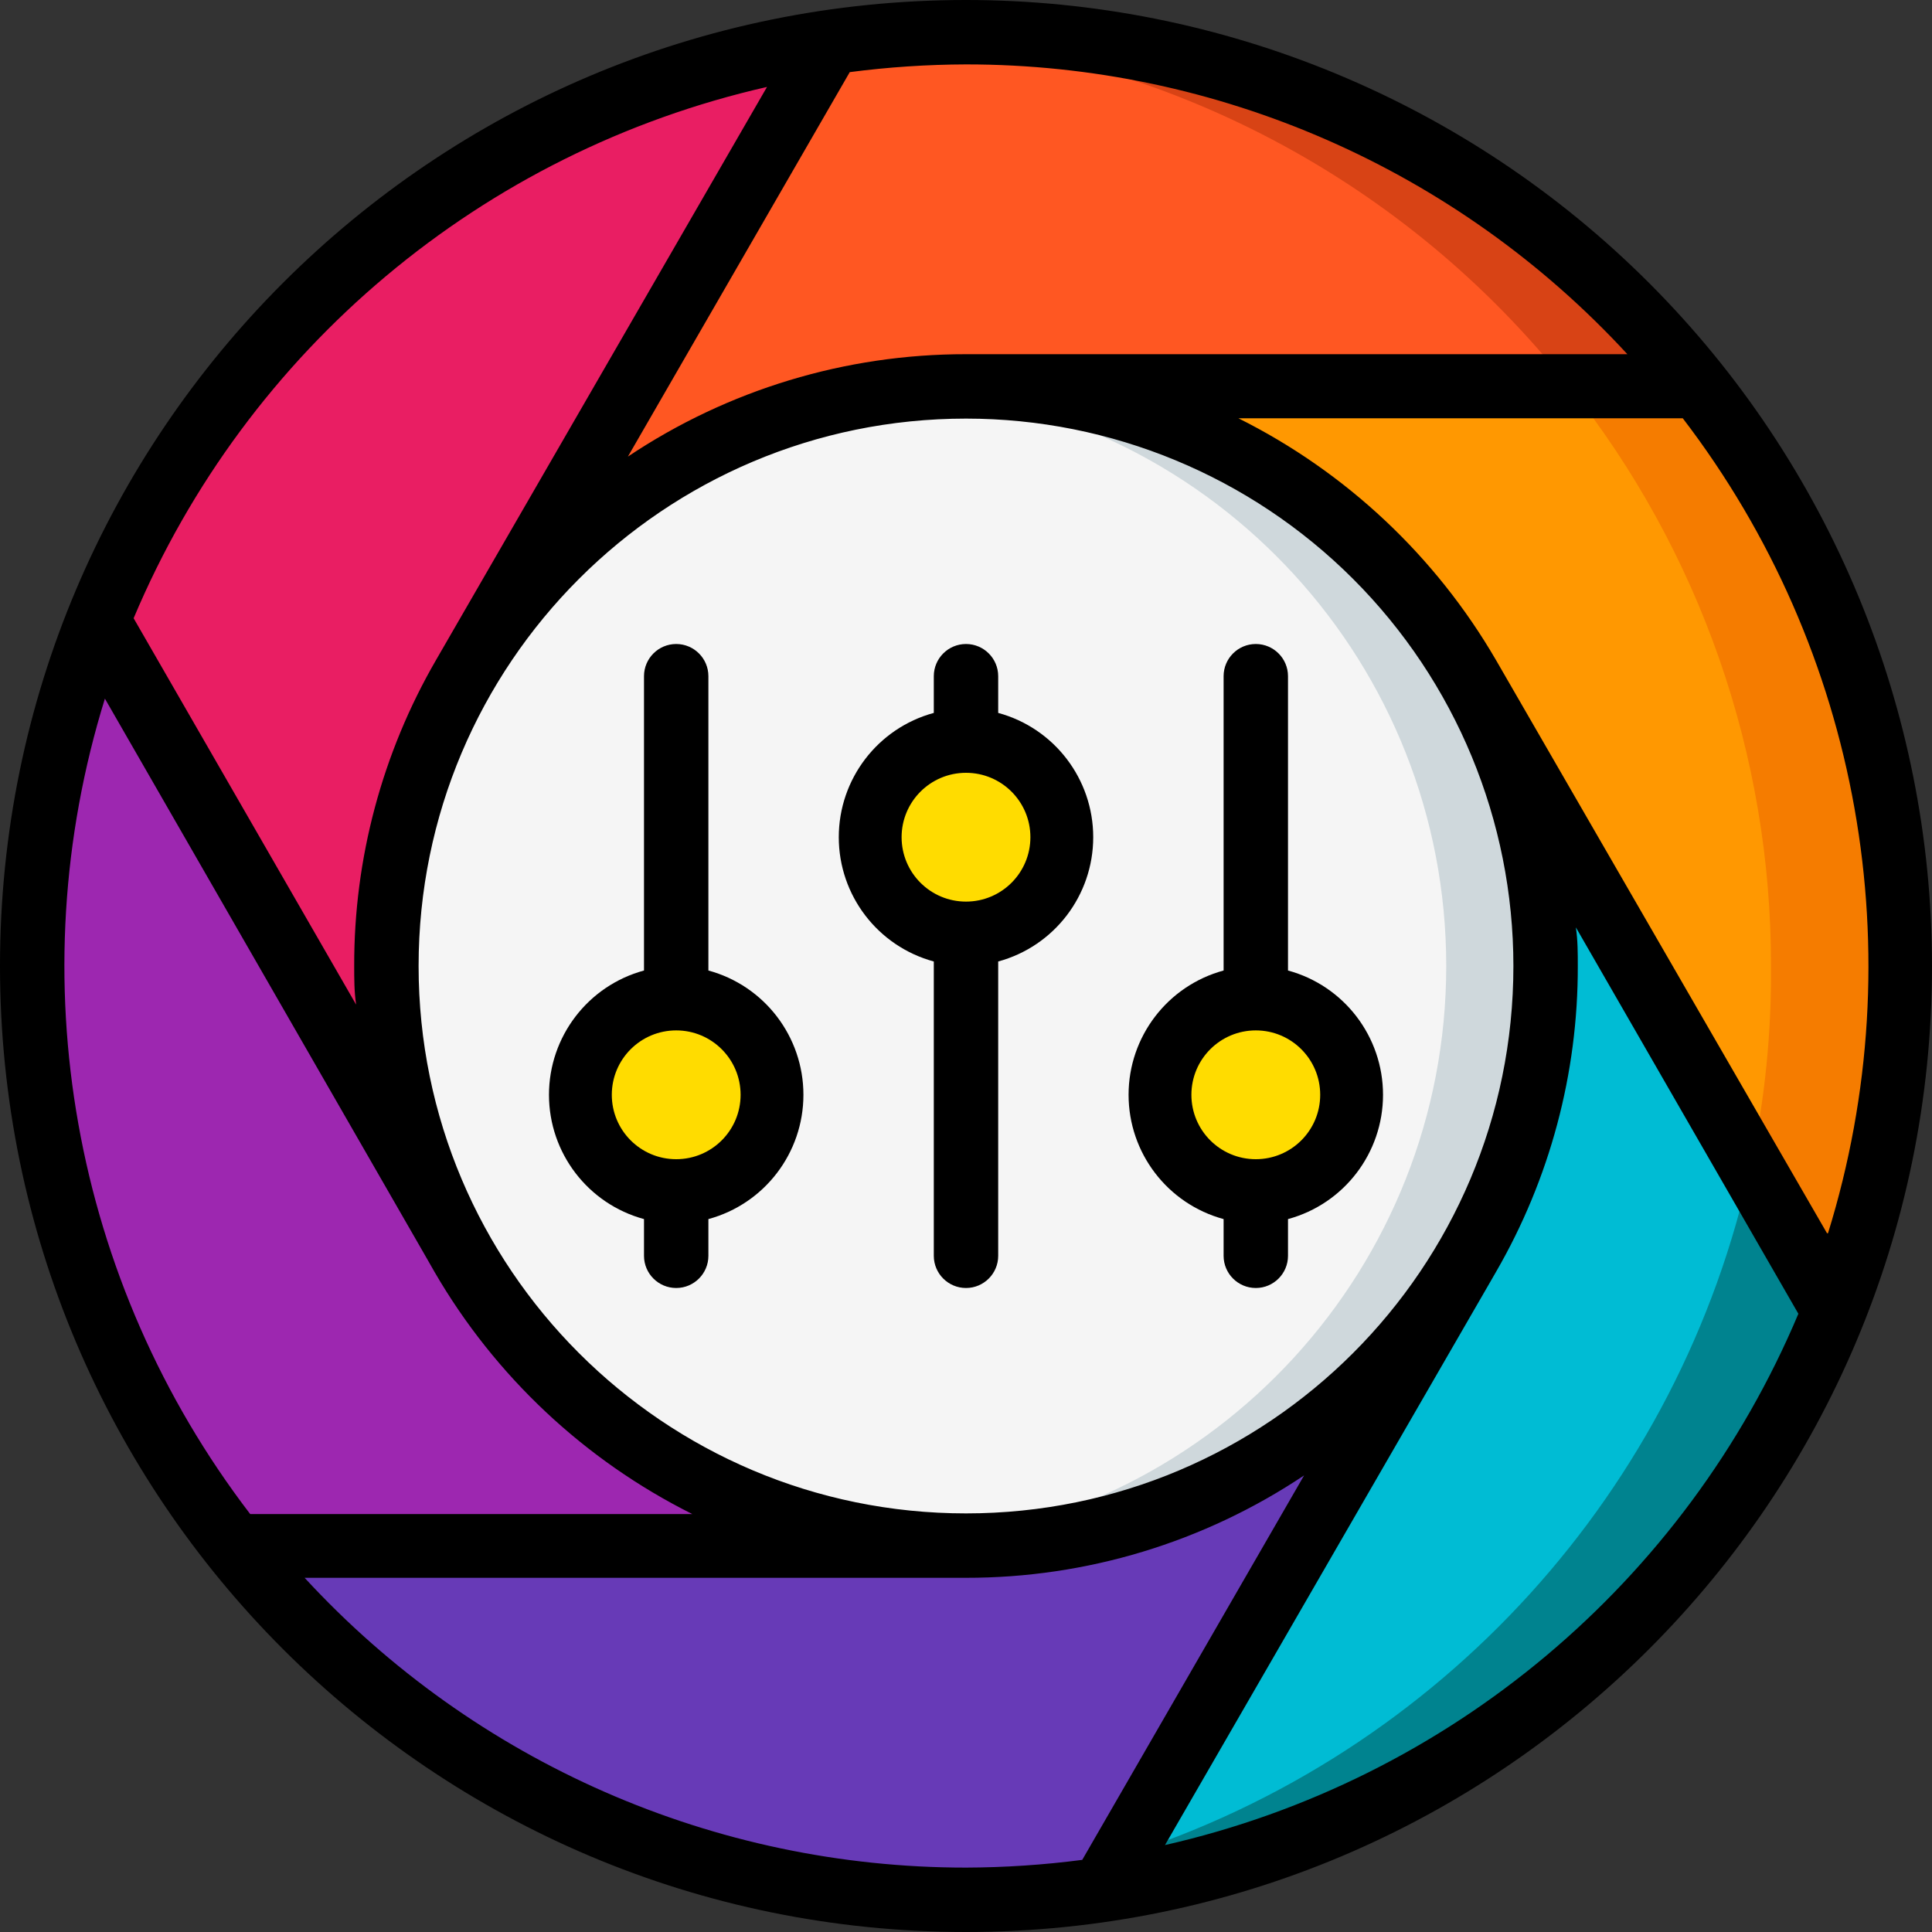
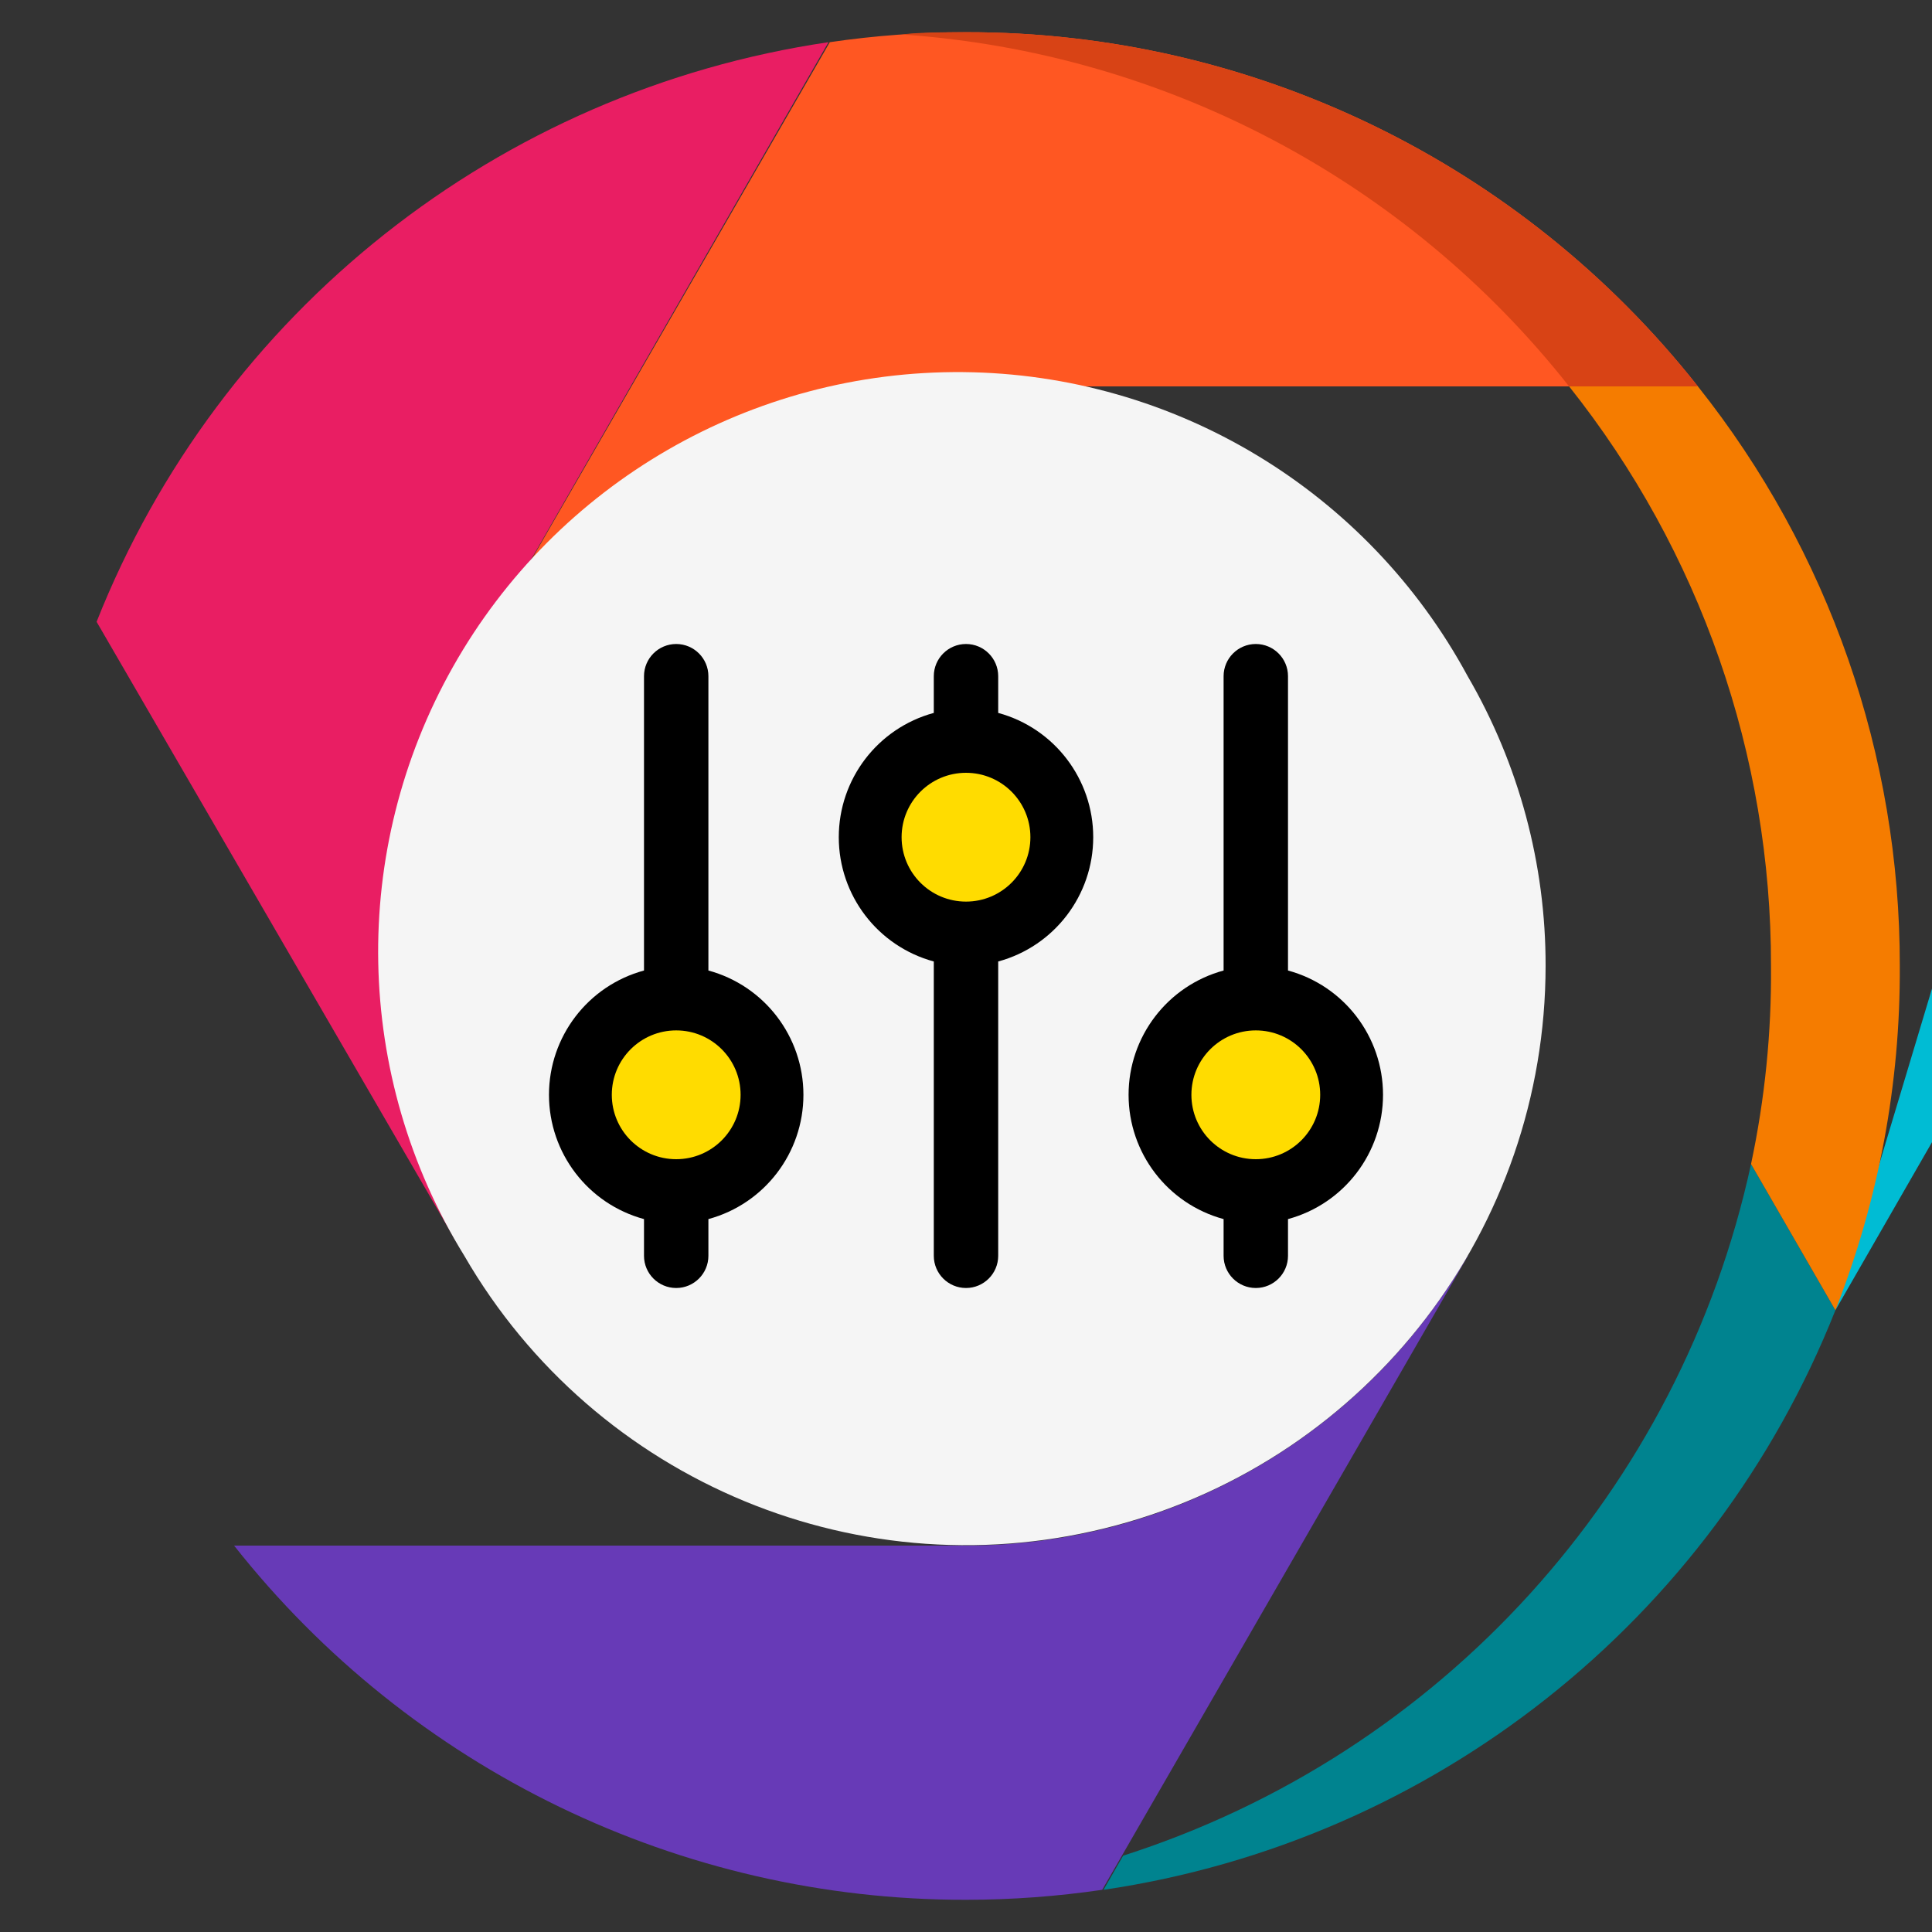
<svg xmlns="http://www.w3.org/2000/svg" height="512" viewBox="0 0 60 60" width="512">
  <rect x="0" y="0" width="60" height="60" fill="#333333" stroke="none" />
  <g id="Page-1" fill="none" fill-rule="evenodd">
    <g id="029---Image-Filters" fill-rule="nonzero">
      <g id="color" transform="translate(0 1)">
-         <path id="Shape" d="m30 47h-22.73c-6.447-8.113-8.075-19.051-4.27-28.69l11.17 19.27.24.42c3.216 5.57 9.159 9.001 15.59 9z" fill="#9d27b0" />
        <path id="Shape" d="m45.59 38-.19.33-11.17 19.36c-1.401.205-2.814.309-4.23.31-8.862.011-17.24-4.043-22.73-11h22.73c6.428-.003 12.366-3.433 15.58-9z" fill="#673ab7" />
-         <path id="Shape" d="m57 39.69c-3.818 9.629-12.482 16.49-22.73 18l11.13-19.36.19-.33c3.234-5.564 3.234-12.436 0-18z" fill="#00bcd4" />
-         <path id="Shape" d="m59 29c.019 3.658-.66 7.286-2 10.69l-11.41-19.69c-3.216-5.57-9.159-9.001-15.59-9h22.73c4.07 5.116 6.28 11.463 6.27 18z" fill="#ff9801" />
+         <path id="Shape" d="m57 39.69l11.13-19.36.19-.33c3.234-5.564 3.234-12.436 0-18z" fill="#00bcd4" />
        <path id="Shape" d="m52.73 11h-22.73c-6.428.003-12.366 3.433-15.58 9l11.35-19.69c1.401-.205 2.814-.309 4.23-.31 8.862-.011 17.24 4.043 22.73 11z" fill="#ff5722" />
        <path id="Shape" d="m14.42 20c-3.234 5.564-3.234 12.436 0 18l-.24-.42-11.18-19.27c3.818-9.629 12.482-16.49 22.73-18l-11.32 19.69z" fill="#e91e63" />
        <path id="Shape" d="m48 29c-.007 8.141-5.477 15.264-13.34 17.372-7.864 2.108-16.163-1.325-20.24-8.372-3.438-5.579-3.573-12.585-.352-18.292 3.221-5.707 9.289-9.212 15.842-9.152 6.553.061 12.555 3.678 15.67 9.444 1.59 2.732 2.426 5.839 2.42 9z" fill="#f5f5f5" />
-         <path id="Shape" d="m45.58 20c-3.214-5.567-9.152-8.997-15.58-9-.51 0-1 0-1.5.07 9.29.822 16.414 8.603 16.414 17.93s-7.124 17.108-16.414 17.93c.5 0 1 .07 1.5.07 6.429-.003 12.369-3.435 15.582-9.004 3.213-5.569 3.213-12.428-.002-17.996z" fill="#cfd8dc" />
        <path id="Shape" d="m57 39.69c-3.818 9.629-12.482 16.49-22.73 18l.61-1.06c9.872-3.161 17.306-11.35 19.5-21.48z" fill="#00838f" />
        <path id="Shape" d="m59 29c.019 3.658-.66 7.286-2 10.69l-2.62-4.54c.43-2.021.638-4.084.62-6.15.01-6.537-2.2-12.884-6.27-18h4c4.07 5.116 6.28 11.463 6.27 18z" fill="#f57c00" />
        <path id="Shape" d="m52.73 11h-4c-5.056-6.407-12.587-10.377-20.73-10.93.64-.07 1.32-.07 2-.07 8.862-.011 17.24 4.043 22.73 11z" fill="#d84315" />
        <g fill="#ffdc00">
          <circle id="Oval" cx="21" cy="33" r="3" />
          <circle id="Oval" cx="39" cy="33" r="3" />
          <circle id="Oval" cx="30" cy="25" r="3" />
        </g>
      </g>
      <g id="outline" fill="#000">
-         <path id="Shape" d="m30 0c-16.569 0-30 13.431-30 30s13.431 30 30 30 30-13.431 30-30c0-7.956-3.161-15.587-8.787-21.213-5.626-5.626-13.257-8.787-21.213-8.787zm20.54 11h-20.54c-3.738-.005-7.393 1.102-10.5 3.18l6.89-11.94c1.197-.156 2.403-.236 3.61-.24 7.804-.002 15.252 3.261 20.54 9zm-3.54 19c0 9.389-7.611 17-17 17s-17-7.611-17-17 7.611-17 17-17c4.509 0 8.833 1.791 12.021 4.979 3.188 3.188 4.979 7.512 4.979 12.021zm-23.18-27.3-10.28 17.8c-1.671 2.887-2.548 6.165-2.54 9.5 0 .4 0 .8.06 1.2l-6.91-12c3.514-8.349 10.837-14.492 19.67-16.5zm-20.56 19 10 17.39.24.42c1.877 3.23 4.658 5.841 8 7.51h-13.73c-5.523-7.212-7.204-16.655-4.51-25.33zm6.2 27.3h20.54c3.738.005 7.393-1.102 10.5-3.18l-6.89 11.94c-1.197.156-2.403.236-3.61.24-7.804.002-15.252-3.261-20.54-9zm26.72 8.3 10.09-17.47.19-.33c1.671-2.887 2.548-6.165 2.54-9.5 0-.4 0-.8-.06-1.2l6.91 12c-3.514 8.349-10.837 14.492-19.67 16.5zm20.56-19-10.28-17.8c-1.877-3.23-4.658-5.841-8-7.51h13.8c5.517 7.207 7.198 16.641 4.51 25.31z" />
        <path id="Shape" d="m22 30.14v-9.14c0-.552-.448-1-1-1s-1 .448-1 1v9.14c-1.742.473-2.951 2.055-2.951 3.86s1.209 3.387 2.951 3.86v1.14c0 .552.448 1 1 1s1-.448 1-1v-1.14c1.742-.473 2.951-2.055 2.951-3.86s-1.209-3.387-2.951-3.86zm-1 5.86c-1.105 0-2-.895-2-2s.895-2 2-2 2 .895 2 2-.895 2-2 2z" />
        <path id="Shape" d="m40 30.14v-9.14c0-.552-.448-1-1-1s-1 .448-1 1v9.14c-1.742.473-2.951 2.055-2.951 3.86s1.209 3.387 2.951 3.86v1.14c0 .552.448 1 1 1s1-.448 1-1v-1.14c1.742-.473 2.951-2.055 2.951-3.86s-1.209-3.387-2.951-3.86zm-1 5.86c-1.105 0-2-.895-2-2s.895-2 2-2 2 .895 2 2-.895 2-2 2z" />
        <path id="Shape" d="m31 22.14v-1.14c0-.552-.448-1-1-1s-1 .448-1 1v1.14c-1.742.473-2.951 2.055-2.951 3.86s1.209 3.387 2.951 3.86v9.14c0 .552.448 1 1 1s1-.448 1-1v-9.14c1.742-.473 2.951-2.055 2.951-3.86s-1.209-3.387-2.951-3.86zm-1 5.86c-1.105 0-2-.895-2-2s.895-2 2-2 2 .895 2 2-.895 2-2 2z" />
      </g>
    </g>
  </g>
</svg>